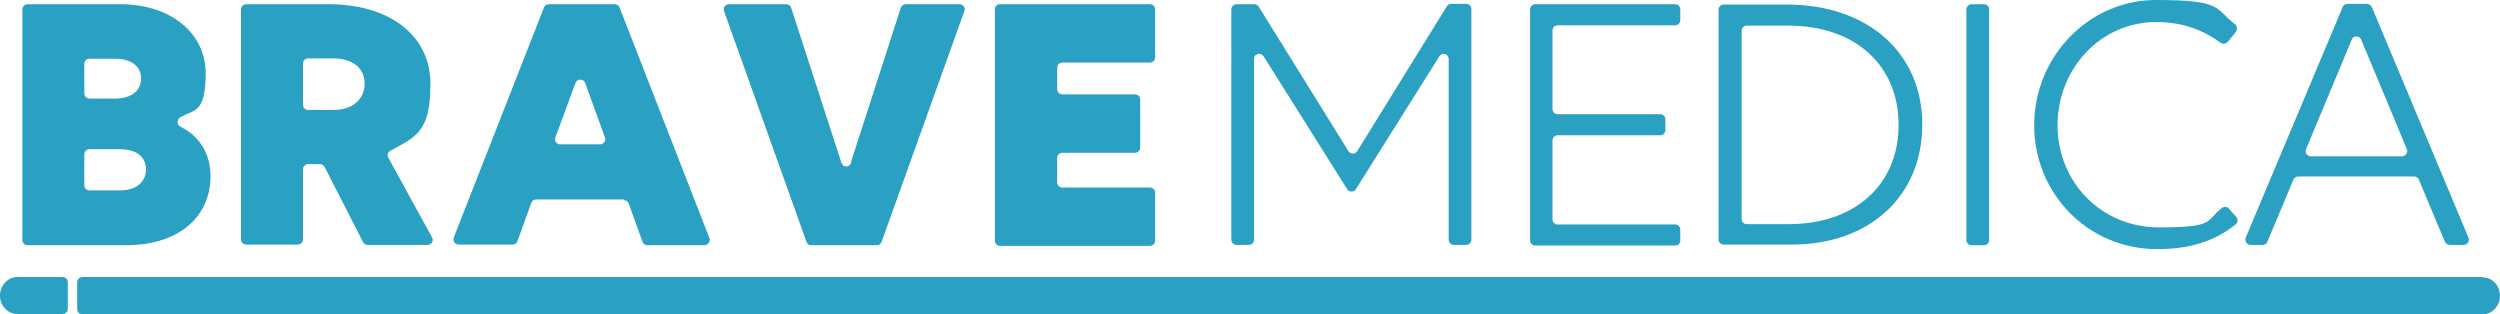
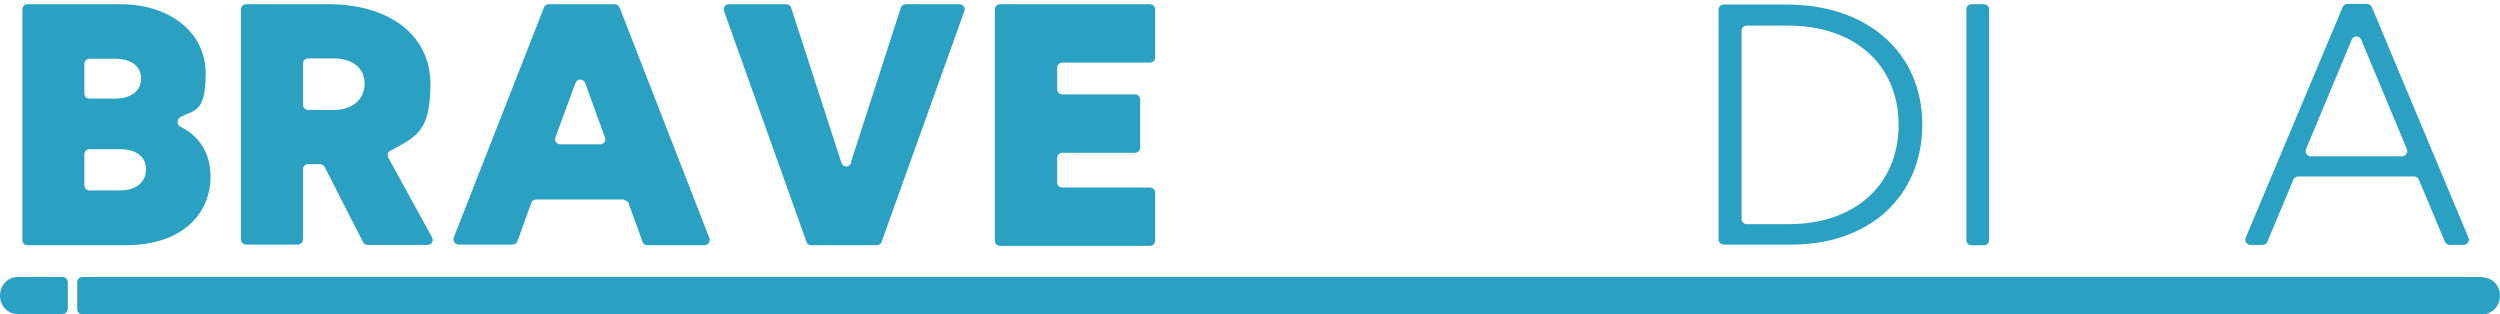
<svg xmlns="http://www.w3.org/2000/svg" id="_レイヤー_2" width="770.7" height="96.9" version="1.1" viewBox="0 0 770.7 96.9">
  <defs>
    <style>
      .st0 {
        fill: #2aa1c2;
      }
    </style>
  </defs>
  <g id="_レイヤー_1-2">
    <path class="st0" d="M6.9,2.9c0-.9.7-1.6,1.6-1.6h28.7c15,0,26.2,8.6,26.2,21.3s-3.8,11.1-7.9,13.6c-1,.7-1,2.2,0,2.8,5.6,2.7,9.4,7.9,9.4,15.4,0,11.2-8.3,21.2-26.3,21.2H8.5c-.9,0-1.6-.7-1.6-1.6V2.9ZM26,19.6v9.2c0,.9.7,1.6,1.6,1.6h7.9c4.9,0,8-2.4,8-6.2s-3.1-6.1-8-6.1h-7.9c-.9,0-1.6.7-1.6,1.6h0ZM26,47.5v9.6c0,.9.7,1.6,1.6,1.6h9.4c4.9,0,8-2.5,8-6.5s-3.1-6.2-8-6.2h-9.4c-.9,0-1.6.7-1.6,1.6h0Z" />
    <path class="st0" d="M74.3,2.9c0-.9.7-1.6,1.6-1.6h25.4c18.9,0,31.4,9.7,31.4,24.6s-4.6,16.3-12.4,20.6c-.8.4-1,1.4-.6,2.1l13.5,24.6c.6,1.1-.2,2.3-1.4,2.3h-18.5c-.6,0-1.1-.3-1.4-.9l-11.8-23.1c-.3-.5-.8-.9-1.4-.9h-3.7c-.9,0-1.6.7-1.6,1.6v21.6c0,.9-.7,1.6-1.6,1.6h-15.9c-.9,0-1.6-.7-1.6-1.6V2.9h0ZM93.4,19.6v12.7c0,.9.7,1.6,1.6,1.6h7.8c5.8,0,9.6-3.2,9.6-8.1s-3.8-7.8-9.6-7.8h-7.8c-.9,0-1.6.7-1.6,1.6Z" />
    <path class="st0" d="M192.2,61.5h-26.9c-.7,0-1.3.4-1.5,1l-4.3,11.9c-.2.6-.8,1-1.5,1h-16.6c-1.1,0-1.9-1.1-1.5-2.2L167.7,2.3c.2-.6.8-1,1.5-1h20.3c.6,0,1.2.4,1.5,1l27.7,71.1c.4,1-.4,2.2-1.5,2.2h-17.6c-.7,0-1.3-.4-1.5-1l-4.3-11.9c-.2-.6-.8-1-1.5-1h0v-.2ZM177.4,25.6l-6.2,16.8c-.4,1,.4,2.1,1.5,2.1h12.3c1.1,0,1.9-1.1,1.5-2.1l-6.1-16.8c-.5-1.4-2.5-1.4-3,0h0Z" />
    <path class="st0" d="M262.3,50.1l15.4-47.7c.2-.6.8-1.1,1.5-1.1h16.6c1.1,0,1.9,1.1,1.5,2.1l-25.5,71.1c-.2.6-.8,1.1-1.5,1.1h-20.2c-.7,0-1.3-.4-1.5-1.1L223.2,3.4c-.4-1,.4-2.1,1.5-2.1h17.7c.7,0,1.3.4,1.5,1.1l15.5,47.8c.5,1.5,2.5,1.5,3,0h0Z" />
    <path class="st0" d="M308.3,1.3h46.2c.9,0,1.6.7,1.6,1.6v14.8c0,.9-.7,1.6-1.6,1.6h-27c-.9,0-1.6.7-1.6,1.6v6.6c0,.9.7,1.6,1.6,1.6h22.4c.9,0,1.6.7,1.6,1.6v14.8c0,.9-.7,1.6-1.6,1.6h-22.4c-.9,0-1.6.7-1.6,1.6v7.5c0,.9.7,1.6,1.6,1.6h27c.9,0,1.6.7,1.6,1.6v14.8c0,.9-.7,1.6-1.6,1.6h-46.2c-.9,0-1.6-.7-1.6-1.6V2.9c0-.9.7-1.6,1.6-1.6h0Z" />
-     <path class="st0" d="M386.6,18.2v55.7c0,.9-.7,1.6-1.6,1.6h-3.8c-.9,0-1.6-.7-1.6-1.6V2.9c0-.9.7-1.6,1.6-1.6h5.5c.5,0,1,.3,1.3.7l27.7,44.6c.6,1,2.1,1,2.7,0l27.6-44.6c.3-.5.8-.8,1.4-.8h4.6c.9,0,1.6.7,1.6,1.6v71.1c0,.9-.7,1.6-1.6,1.6h-3.8c-.9,0-1.6-.7-1.6-1.6V18.2c0-1.6-2.1-2.2-2.9-.8l-25.7,40.9c-.6,1-2.1,1-2.7,0l-25.8-41c-.9-1.3-2.9-.7-2.9.8h0Z" />
-     <path class="st0" d="M473.3,1.3h43.1c.9,0,1.6.7,1.6,1.6v3.3c0,.9-.7,1.6-1.6,1.6h-36.2c-.9,0-1.6.7-1.6,1.6v24.2c0,.9.7,1.6,1.6,1.6h31.6c.9,0,1.6.7,1.6,1.6v3.3c0,.9-.7,1.6-1.6,1.6h-31.6c-.9,0-1.6.7-1.6,1.6v24.3c0,.9.7,1.6,1.6,1.6h36.2c.9,0,1.6.7,1.6,1.6v3.3c0,.9-.7,1.6-1.6,1.6h-43.1c-.9,0-1.6-.7-1.6-1.6V2.9c0-.9.7-1.6,1.6-1.6h0Z" />
    <path class="st0" d="M529.8,3c0-.9.7-1.6,1.6-1.6h19.4c25,0,41.8,14.9,41.8,37s-16.3,37-40.2,37h-21c-.9,0-1.6-.7-1.6-1.6V3ZM536.9,9.5v58c0,.9.7,1.6,1.6,1.6h12.9c20.5,0,33.9-12.2,33.9-30.6s-13.4-30.6-34-30.6h-12.8c-.9,0-1.6.7-1.6,1.6h0Z" />
    <path class="st0" d="M607.8,1.3h3.8c.9,0,1.6.7,1.6,1.6v71.1c0,.9-.7,1.6-1.6,1.6h-3.8c-.9,0-1.6-.7-1.6-1.6V2.9c0-.9.7-1.6,1.6-1.6h0Z" />
-     <path class="st0" d="M686.7,12.9c-.5.6-1.5.8-2.1.3-5.4-3.9-11.5-6.4-20-6.4-16.8,0-30.3,14.2-30.3,31.8s13.5,31.5,31.3,31.5,14.2-2.1,19.4-6c.7-.5,1.6-.4,2.1.2l2.3,2.6c.6.7.5,1.7-.2,2.3-6.8,5.4-14.5,7.6-24.2,7.6-21.3,0-37.9-17.1-37.9-38.2S643.9,0,664.6,0s18,2.5,24.4,7.5c.7.5.8,1.6.3,2.3l-2.5,3.1h-.1Z" />
    <path class="st0" d="M744.4,54.4h-35.9c-.6,0-1.2.4-1.5,1l-8,19.1c-.2.6-.8,1-1.5,1h-3.7c-1.1,0-1.9-1.2-1.5-2.2l29.9-71.1c.2-.6.8-1,1.5-1h6c.6,0,1.2.4,1.5,1l29.8,71.1c.4,1-.3,2.2-1.5,2.2h-4.3c-.6,0-1.2-.4-1.5-1l-8-19.1c-.2-.6-.8-1-1.5-1h.2ZM725,12.2l-14.1,33.8c-.4,1,.3,2.2,1.5,2.2h28.1c1.1,0,1.9-1.2,1.5-2.2l-14.1-33.8c-.5-1.3-2.4-1.3-2.9,0h0Z" />
    <path class="st0" d="M20.9,87c0-.9-.7-1.6-1.6-1.6H5.4c-3,0-5.4,2.6-5.4,5.7h0c0,3.2,2.4,5.7,5.4,5.7h13.9c.9,0,1.6-.7,1.6-1.6v-8.3h0Z" />
    <path class="st0" d="M765.3,85.4H25.4c-.9,0-1.6.7-1.6,1.6v8.3c0,.9.7,1.6,1.6,1.6h739.9c3,0,5.4-2.6,5.4-5.7h0c0-3.2-2.4-5.7-5.4-5.7h0Z" />
  </g>
</svg>